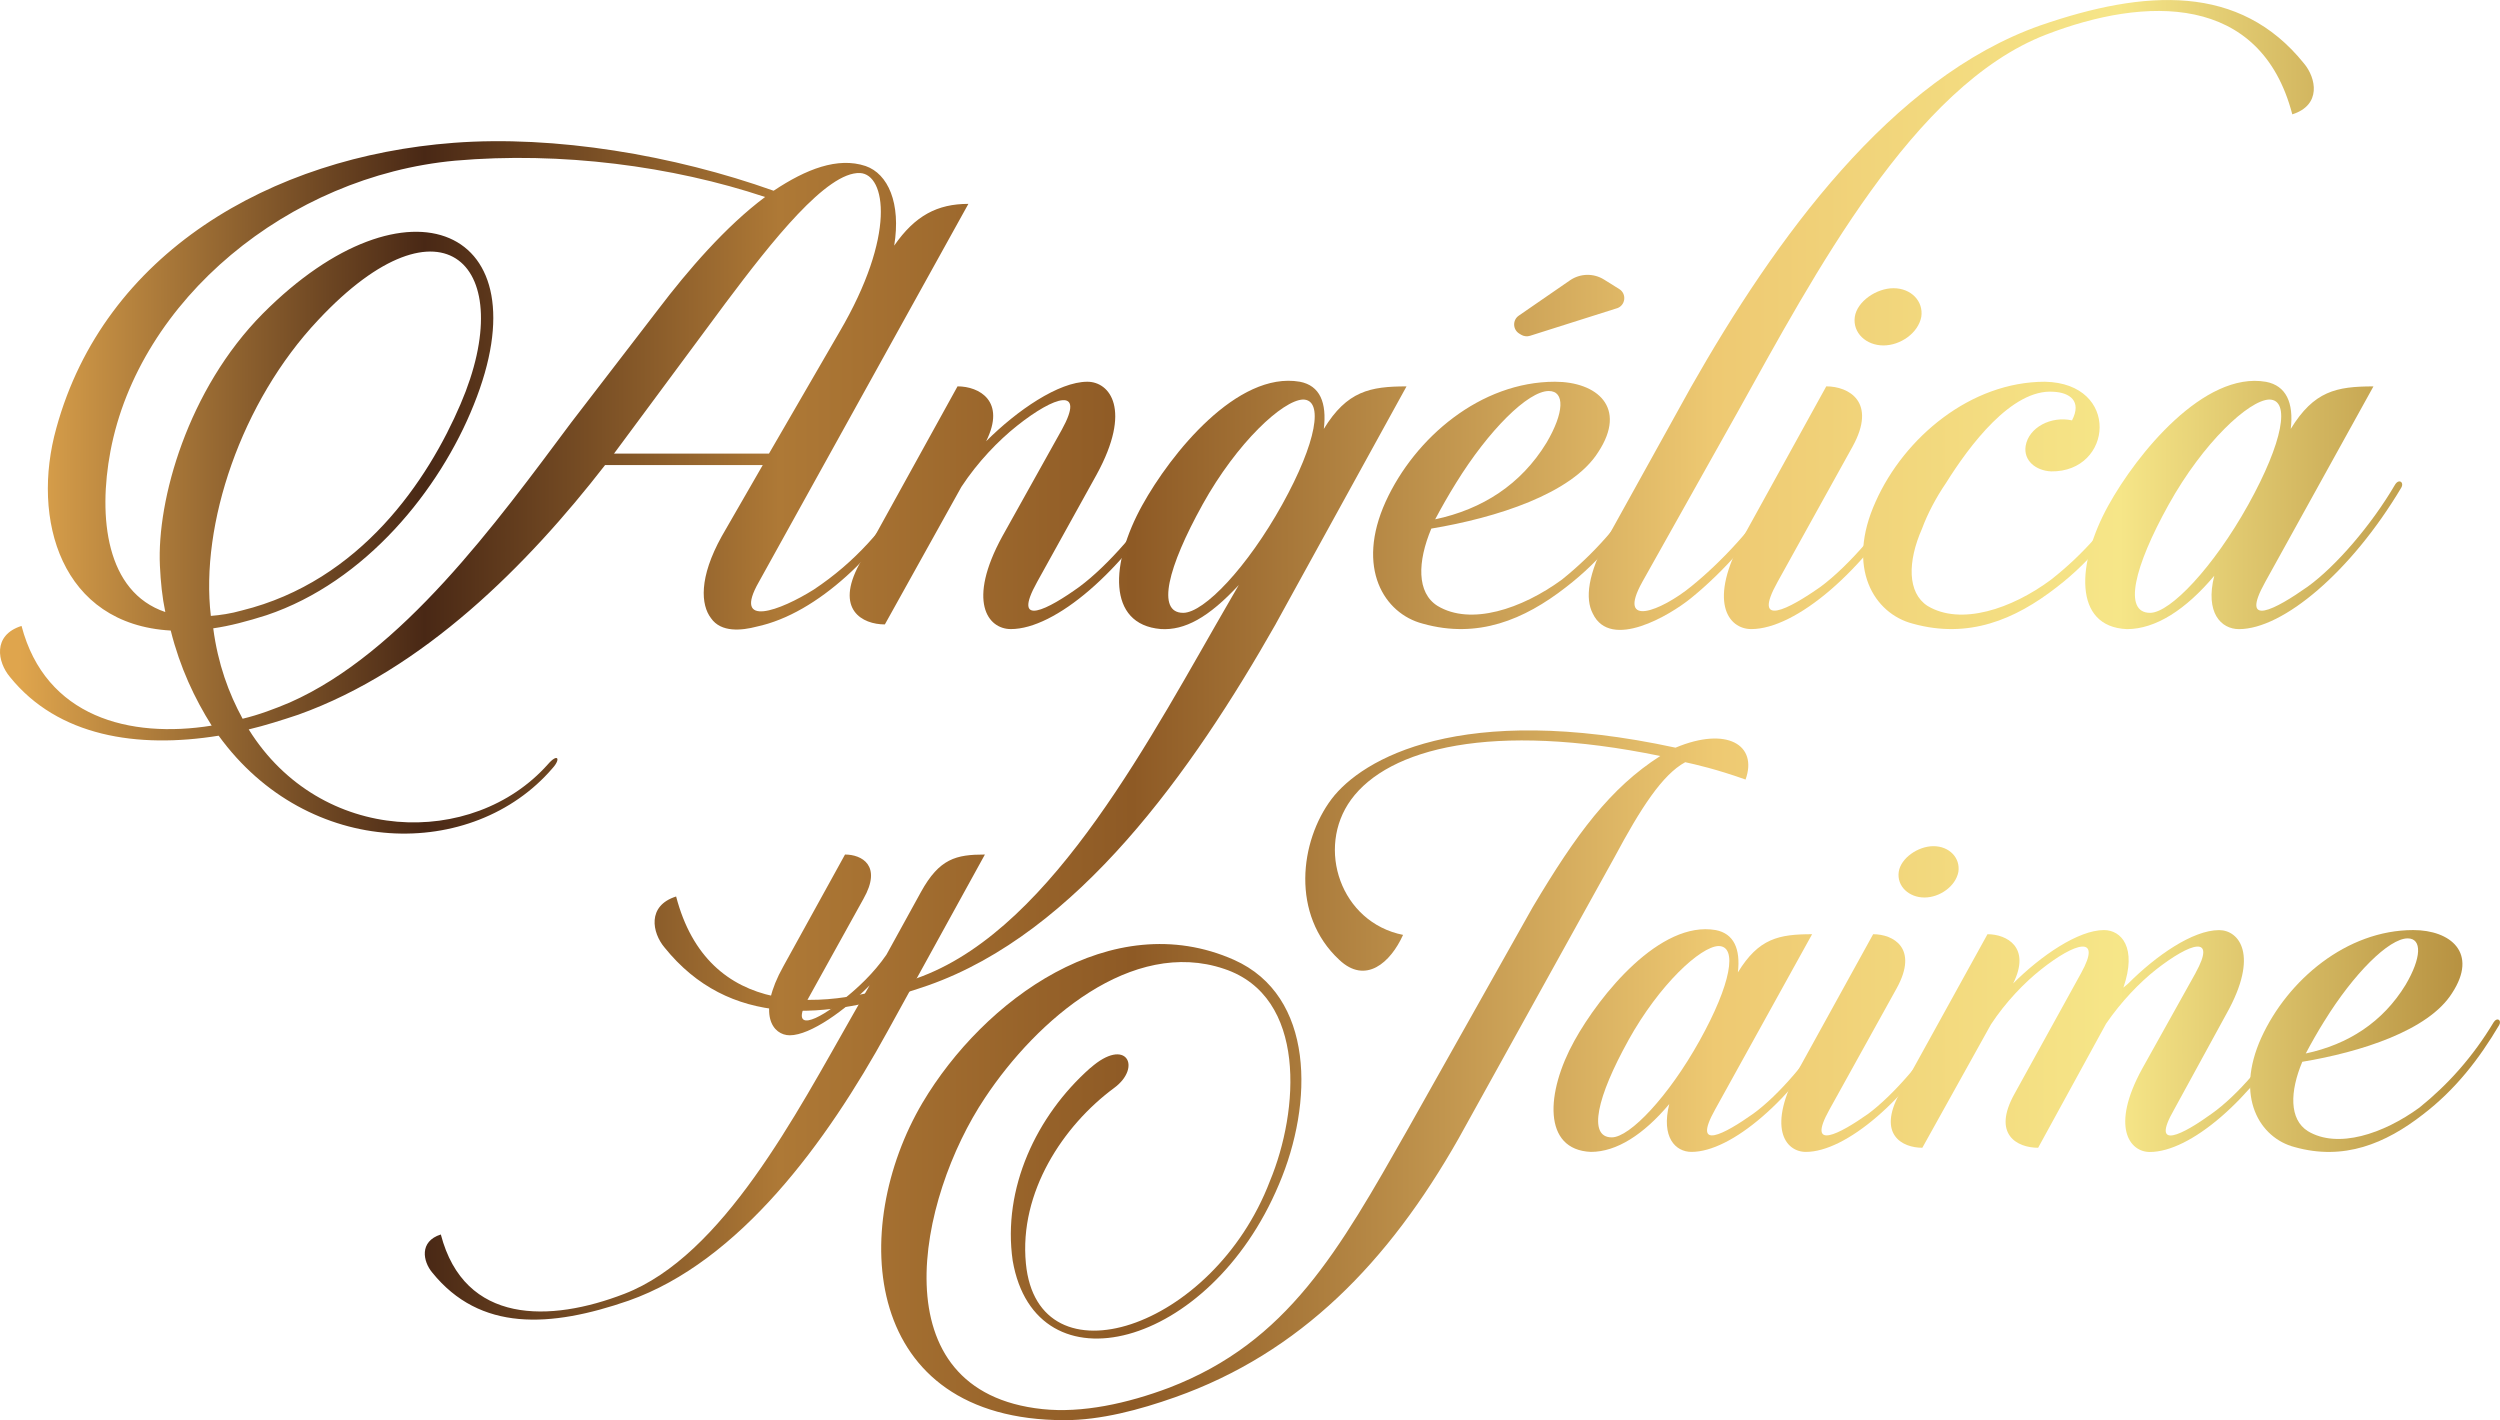
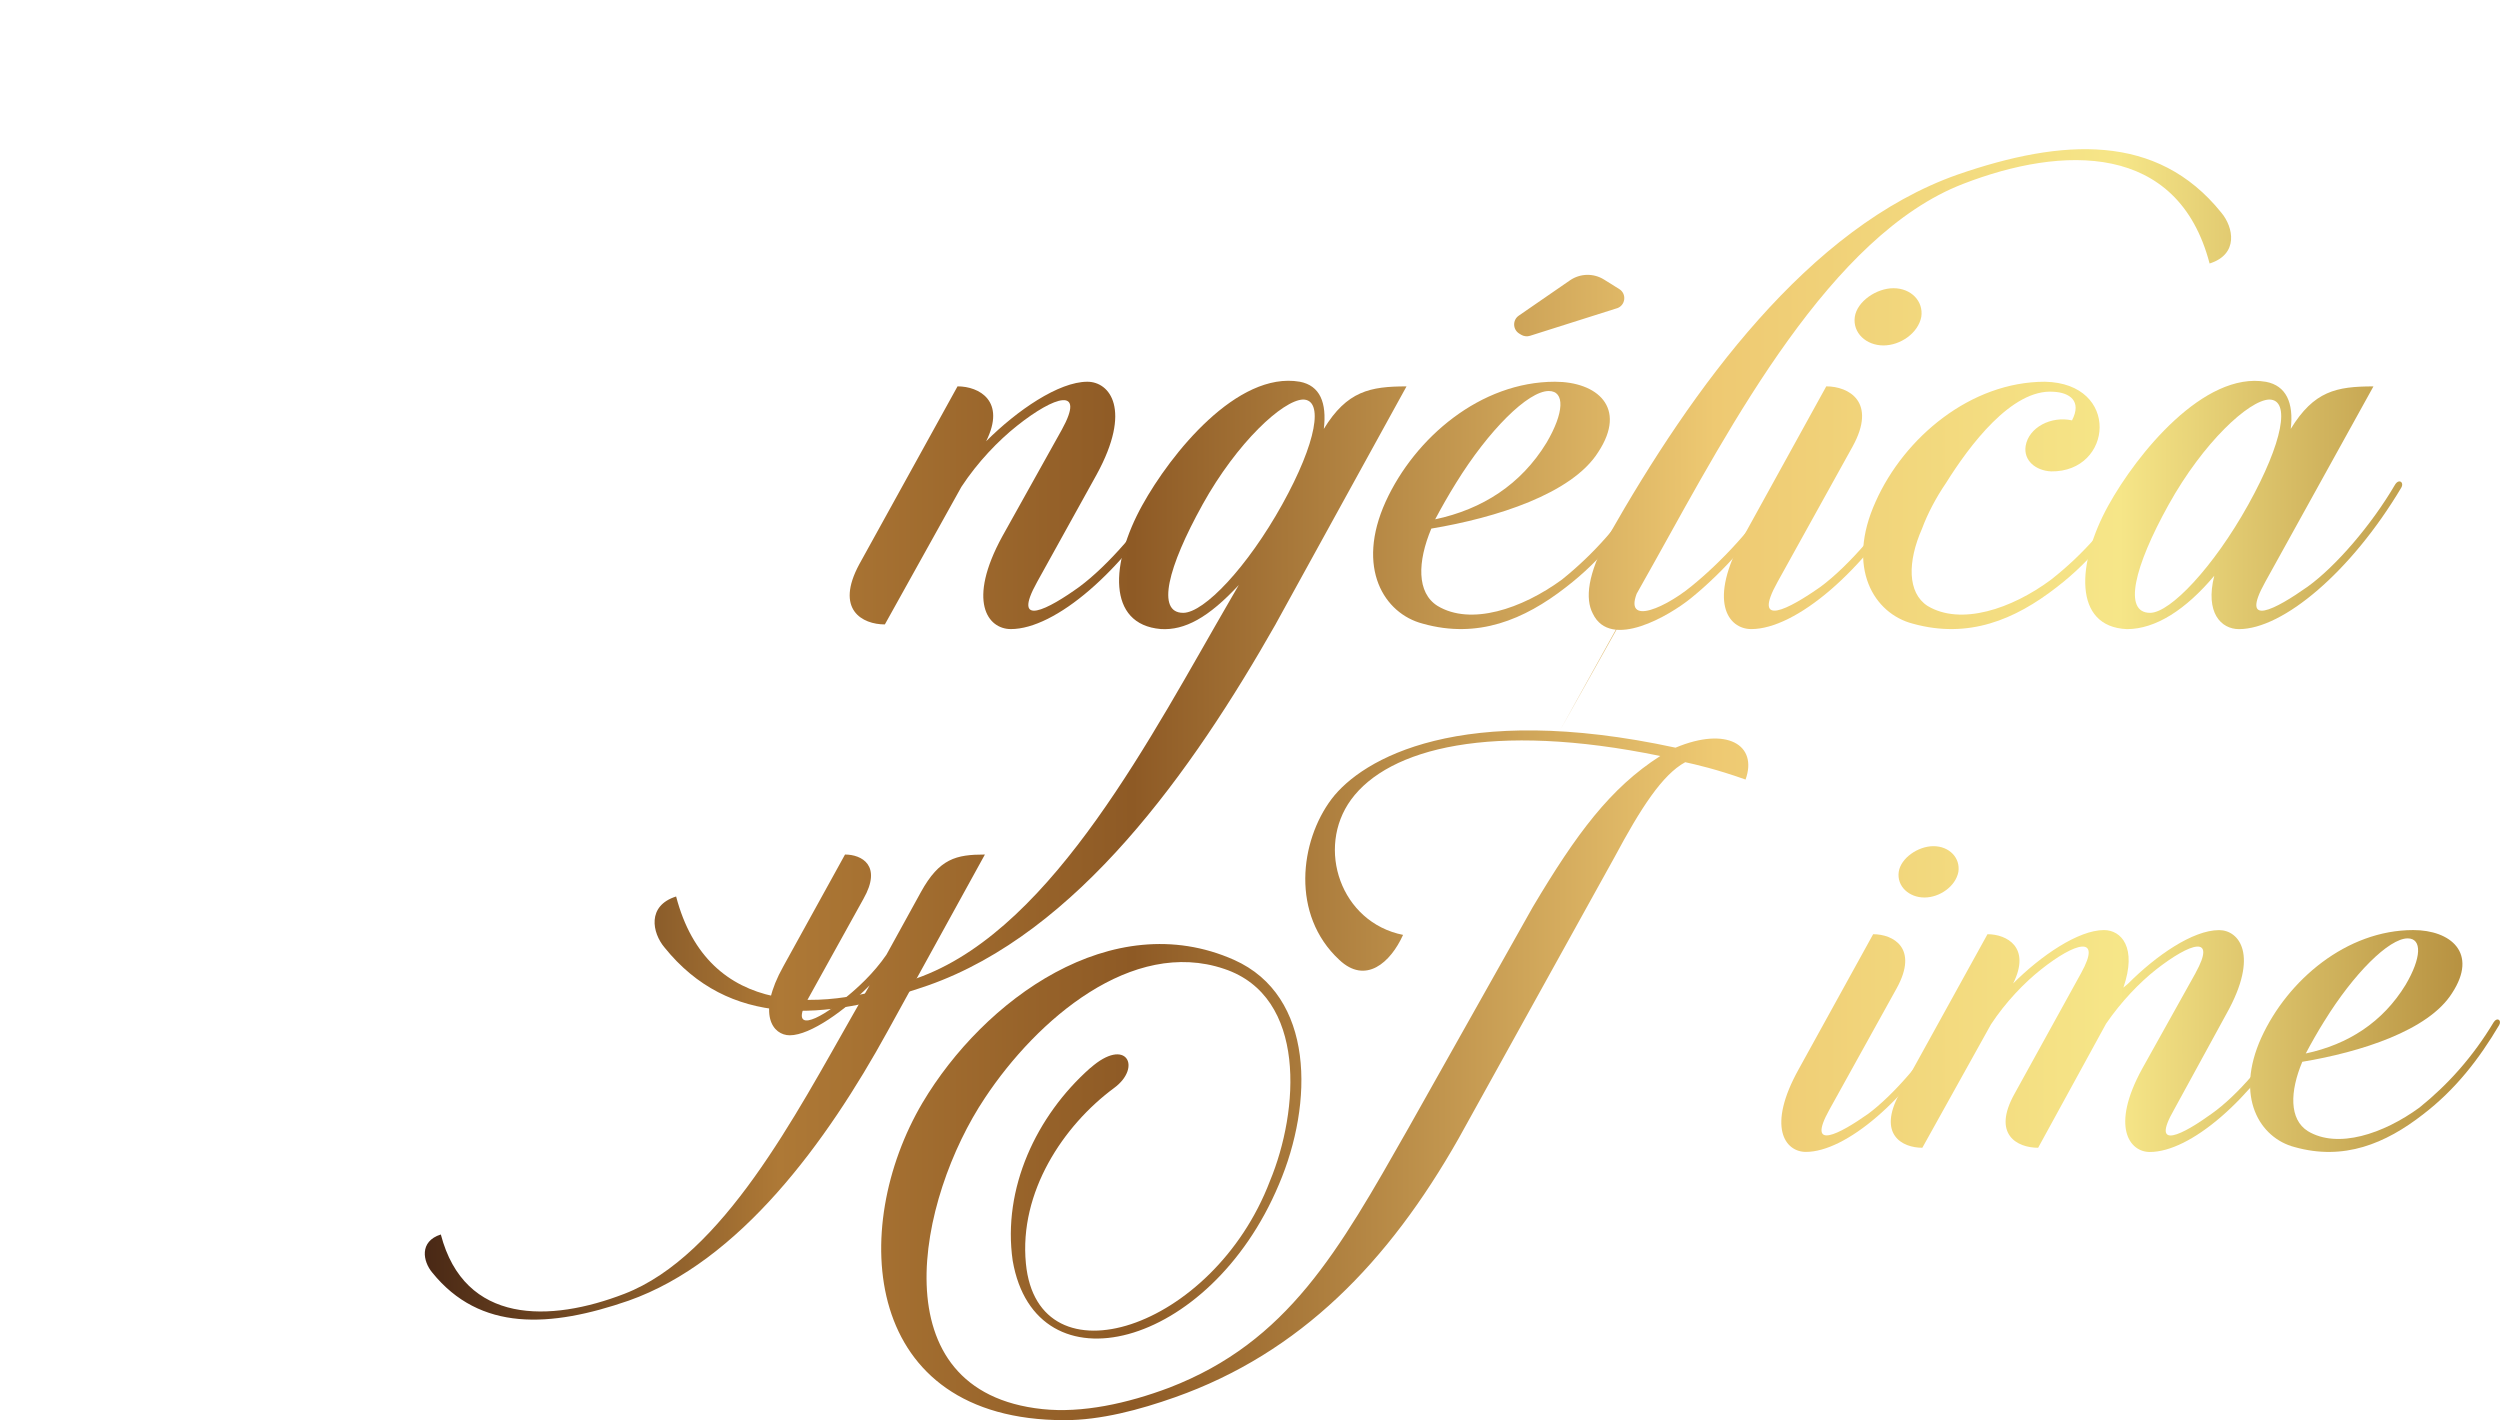
<svg xmlns="http://www.w3.org/2000/svg" xmlns:xlink="http://www.w3.org/1999/xlink" id="Capa_2" data-name="Capa 2" viewBox="0 0 628.18 356.86">
  <defs>
    <style>
      .cls-1 {
        fill: url(#Degradado_sin_nombre_21-3);
      }

      .cls-2 {
        fill: url(#Degradado_sin_nombre_21-7);
      }

      .cls-3 {
        fill: url(#Degradado_sin_nombre_21-2);
      }

      .cls-4 {
        fill: url(#Degradado_sin_nombre_21-13);
      }

      .cls-5 {
        fill: url(#Degradado_sin_nombre_21-14);
      }

      .cls-6 {
        fill: url(#Degradado_sin_nombre_21-6);
      }

      .cls-7 {
        fill: url(#Degradado_sin_nombre_21-5);
      }

      .cls-8 {
        fill: url(#Degradado_sin_nombre_21-12);
      }

      .cls-9 {
        fill: url(#Degradado_sin_nombre_21);
      }

      .cls-10 {
        fill: url(#Degradado_sin_nombre_21-8);
      }

      .cls-11 {
        fill: url(#Degradado_sin_nombre_21-9);
      }

      .cls-12 {
        fill: url(#Degradado_sin_nombre_21-15);
      }

      .cls-13 {
        fill: url(#Degradado_sin_nombre_21-4);
      }

      .cls-14 {
        fill: url(#Degradado_sin_nombre_21-11);
      }

      .cls-15 {
        fill: url(#Degradado_sin_nombre_21-10);
      }
    </style>
    <linearGradient id="Degradado_sin_nombre_21" data-name="Degradado sin nombre 21" x1="4.97" y1="122.48" x2="640.65" y2="122.48" gradientUnits="userSpaceOnUse">
      <stop offset="0" stop-color="#dfa54d" />
      <stop offset=".16" stop-color="#492815" />
      <stop offset=".3" stop-color="#ae7936" />
      <stop offset=".44" stop-color="#8e5a25" />
      <stop offset=".67" stop-color="#eec972" />
      <stop offset=".83" stop-color="#f6e688" />
      <stop offset="1" stop-color="#a77c2f" />
    </linearGradient>
    <linearGradient id="Degradado_sin_nombre_21-2" data-name="Degradado sin nombre 21" y1="126.99" y2="126.99" xlink:href="#Degradado_sin_nombre_21" />
    <linearGradient id="Degradado_sin_nombre_21-3" data-name="Degradado sin nombre 21" y1="174.83" y2="174.83" xlink:href="#Degradado_sin_nombre_21" />
    <linearGradient id="Degradado_sin_nombre_21-4" data-name="Degradado sin nombre 21" y1="126.99" y2="126.99" xlink:href="#Degradado_sin_nombre_21" />
    <linearGradient id="Degradado_sin_nombre_21-5" data-name="Degradado sin nombre 21" y1="79.14" y2="79.14" xlink:href="#Degradado_sin_nombre_21" />
    <linearGradient id="Degradado_sin_nombre_21-6" data-name="Degradado sin nombre 21" y1="115.24" y2="115.24" xlink:href="#Degradado_sin_nombre_21" />
    <linearGradient id="Degradado_sin_nombre_21-7" data-name="Degradado sin nombre 21" y1="126.99" y2="126.99" xlink:href="#Degradado_sin_nombre_21" />
    <linearGradient id="Degradado_sin_nombre_21-8" data-name="Degradado sin nombre 21" y1="126.87" y2="126.87" xlink:href="#Degradado_sin_nombre_21" />
    <linearGradient id="Degradado_sin_nombre_21-9" data-name="Degradado sin nombre 21" y1="270.2" y2="270.2" xlink:href="#Degradado_sin_nombre_21" />
    <linearGradient id="Degradado_sin_nombre_21-10" data-name="Degradado sin nombre 21" y1="261.46" y2="261.46" xlink:href="#Degradado_sin_nombre_21" />
    <linearGradient id="Degradado_sin_nombre_21-11" data-name="Degradado sin nombre 21" y1="251.03" y2="251.03" xlink:href="#Degradado_sin_nombre_21" />
    <linearGradient id="Degradado_sin_nombre_21-12" data-name="Degradado sin nombre 21" y1="261.57" y2="261.57" xlink:href="#Degradado_sin_nombre_21" />
    <linearGradient id="Degradado_sin_nombre_21-13" data-name="Degradado sin nombre 21" y1="261.57" y2="261.57" xlink:href="#Degradado_sin_nombre_21" />
    <linearGradient id="Degradado_sin_nombre_21-14" data-name="Degradado sin nombre 21" y1="273.14" y2="273.14" xlink:href="#Degradado_sin_nombre_21" />
    <linearGradient id="Degradado_sin_nombre_21-15" data-name="Degradado sin nombre 21" y1="76.78" y2="76.78" xlink:href="#Degradado_sin_nombre_21" />
  </defs>
  <g id="Capa_1-2" data-name="Capa 1">
    <g>
      <g>
-         <path class="cls-9" d="M62.51,183.31c18.06,28.94,56.32,29.91,75.16,8.74,2.52-2.91,3.3-1.36,1.17.97-20,23.31-61.37,22.92-83.9-8.16-20.39,3.3-40.4.19-52.44-14.76-3.11-3.69-4.47-10.49,2.91-12.82,6.02,22.92,27.19,28.35,47.78,25.05-4.27-6.8-7.96-14.57-10.29-23.89-27.58-1.55-35.15-27.97-28.74-50.88,12.04-43.89,53.8-68.17,99.83-71.67,25.44-1.94,55.35,3.11,80.4,12.04,8.16-5.44,16.12-8.55,23.11-6.21,5.63,1.94,8.93,9.32,7.19,20,5.24-7.57,10.88-10.49,18.64-10.49l-52.63,94.97c-6.8,11.85,5.44,7.19,13.79,1.94,10.49-6.99,17.67-15.34,24.47-26.02.97-1.75,2.52-.78,1.55.58-9.32,15.93-24.86,31.46-40.4,34.76-3.69.97-8.93,1.55-11.46-2.14-2.52-3.3-3.11-10.1,2.72-20.59l10.29-17.87h-39.62c-19.42,25.05-45.64,51.47-77.1,62.73-4.08,1.36-8.35,2.72-12.43,3.69ZM192.25,49.5c-23.31-7.77-51.27-11.46-77.88-9.13-41.95,3.88-79.43,34.96-86.62,73.02-3.11,16.51-1.17,35.35,13.79,40.4-.78-3.69-1.17-7.57-1.36-11.65-.78-16.51,6.99-44.28,25.83-63.31,36.32-36.51,71.08-21.75,53.02,22.92-8.55,21.36-27.19,44.48-52.05,52.83-4.86,1.55-9.32,2.72-13.4,3.3,1.17,8.93,3.88,16.31,7.38,22.72,4.08-.97,8.16-2.52,11.85-4.08,28.16-12.43,51.85-45.06,70.69-70.31l21.95-28.55c7.38-9.71,16.9-20.78,26.8-28.16ZM52.99,154.76c2.33-.19,5.05-.58,7.77-1.36,29.91-7.38,46.81-32.82,54.96-51.85,14.95-34.76-4.47-54.57-35.74-21.17-19.42,20.59-29.71,51.47-27,74.38ZM154.18,113.98h39.04l17.67-30.49c14.37-24.47,11.65-39.62,5.24-40.01-8.35-.39-22.14,17.09-33.79,32.63l-27.77,37.48c-.19.19-.19.39-.39.39Z" />
        <path class="cls-3" d="M294.78,122.53c-12.62,21.17-29.71,35.54-40.78,35.54-5.83,0-11.07-6.99-2.14-23.31l14.95-26.8c6.02-10.88-1.75-8.54-11.26-.97-4.66,3.69-9.91,9.13-13.98,15.34l-19.23,34.57c-5.63,0-12.62-3.69-6.41-15.15l24.67-44.67c5.44,0,12.24,3.69,7.19,13.79,7.77-7.77,18.26-14.95,25.44-14.95,5.63,0,11.26,6.99,2.33,23.31l-14.96,27c-6.6,11.85,2.91,6.8,10.68,1.17,6.8-5.05,16.12-15.34,21.95-25.64.97-1.55,2.33-.58,1.55.78Z" />
        <path class="cls-1" d="M320.61,156.71c-21.17,37.29-49.91,77.69-87.4,90.89-26.41,9.13-50.11,10.49-66.23-9.52-3.11-3.69-4.47-10.49,2.91-12.82,7.96,30.49,36.9,29.71,61.95,20,33.21-12.82,57.68-60.79,77.3-94.58l2.14-3.69c-7.57,8.16-13.59,11.46-19.62,11.07-13.59-1.17-12.62-16.7-4.66-31.07,7.19-13.01,23.89-33.79,39.62-31.07,5.05.97,6.8,5.24,6.02,11.85,5.83-9.52,11.65-10.68,20.78-10.68l-32.82,59.62ZM302.16,126.8c-8.74,15.73-11.65,27.19-4.86,27.19,5.24,0,16.12-11.46,24.86-27.19,8.74-15.73,10.49-26.41,5.24-26.41-5.05.19-16.51,10.68-25.25,26.41Z" />
        <path class="cls-13" d="M390.72,95.92c10.49,0,18.26,6.41,10.88,17.67-6.6,10.49-25.64,16.51-41.95,19.23-3.5,8.35-3.69,16.12,1.55,19.42,8.35,5.05,21.17.78,31.27-6.6,7.96-6.41,14.96-14.18,20.78-23.89.97-1.55,2.33-.58,1.55.78-5.63,9.52-12.24,18.06-21.36,25.05-10.49,8.16-22.14,13.01-35.93,9.13-9.71-2.52-16.9-13.98-9.32-30.69,7.38-16.12,23.89-30.1,42.53-30.1ZM365.86,121.36c-1.94,3.11-3.69,6.21-5.24,9.13,11.85-2.52,21.56-8.74,27.97-19.23,4.47-7.57,4.66-13.01.58-13.01-5.24,0-15.15,9.9-23.31,23.11Z" />
-         <path class="cls-7" d="M412.67,146.22c-6.6,11.85,4.86,7.19,12.24,1.17,6.99-5.63,16.51-15.34,22.33-25.64.97-1.55,2.14-.58,1.55.78-6.99,11.46-15.73,21.17-23.89,27.77-5.24,4.27-20.2,13.21-24.67,3.88-1.94-3.69-1.36-9.9,3.88-19.42l20.78-37.48c21.17-37.29,50.3-77.69,87.78-90.89,26.41-9.13,50.11-10.49,66.23,9.52,3.11,3.69,4.47,10.49-2.91,12.82-7.96-30.49-36.9-29.71-61.95-20-33.21,12.82-58.26,60.4-77.3,94.58l-24.08,42.92Z" />
+         <path class="cls-7" d="M412.67,146.22c-6.6,11.85,4.86,7.19,12.24,1.17,6.99-5.63,16.51-15.34,22.33-25.64.97-1.55,2.14-.58,1.55.78-6.99,11.46-15.73,21.17-23.89,27.77-5.24,4.27-20.2,13.21-24.67,3.88-1.94-3.69-1.36-9.9,3.88-19.42c21.17-37.29,50.3-77.69,87.78-90.89,26.41-9.13,50.11-10.49,66.23,9.52,3.11,3.69,4.47,10.49-2.91,12.82-7.96-30.49-36.9-29.71-61.95-20-33.21,12.82-58.26,60.4-77.3,94.58l-24.08,42.92Z" />
        <path class="cls-6" d="M458.89,97.08c5.63,0,12.82,3.88,6.6,15.15l-18.84,33.99c-6.6,11.85,2.91,6.8,10.88,1.17,6.8-5.05,15.93-15.34,21.95-25.64.78-1.55,2.14-.58,1.36.78-12.43,21.17-29.71,35.54-40.79,35.54-5.83,0-11.07-6.99-1.94-23.31l20.78-37.68ZM475.78,72.42c4.47,0,7.57,3.3,6.99,7.19-.78,4.08-5.24,7.19-9.52,7.19s-7.77-3.11-7.19-7.19c.58-3.88,5.44-7.19,9.71-7.19Z" />
        <path class="cls-2" d="M515.4,118.45c-3.88-.19-6.99-2.72-6.41-6.41.78-4.66,6.41-7.57,11.65-6.41,2.52-4.86-.58-6.99-4.66-7.19-10.49-.78-21.17,13.59-27,22.92-2.52,3.69-4.66,7.77-6.02,11.46-3.69,8.35-3.69,16.12,1.36,19.42,8.35,5.05,21.17.78,31.07-6.6,8.16-6.41,14.96-14.18,20.98-23.89.97-1.55,2.33-.58,1.55.78-5.63,9.52-12.04,18.06-21.17,25.05-10.49,8.16-22.14,13.01-36.12,9.13-9.71-2.52-16.9-13.98-9.32-30.69,7.19-16.12,23.89-30.1,42.53-30.1,19.03.39,17.09,22.72,1.55,22.53Z" />
        <path class="cls-10" d="M575.6,107.77c5.83-9.52,11.46-10.68,20.78-10.68l-27.19,49.14c-6.6,11.85,2.72,6.8,10.68,1.17,6.99-5.05,15.92-15.34,21.95-25.64.97-1.55,2.33-.58,1.55.78-12.62,21.17-29.71,35.54-40.78,35.54-4.47,0-8.55-4.08-6.21-13.4-7.19,8.55-14.76,13.4-21.95,13.4-13.59-.58-12.62-16.7-4.66-31.07,7.19-13.01,24.08-33.79,39.62-31.07,5.05.97,6.99,5.24,6.21,11.85ZM544.92,126.8c-8.74,15.73-11.46,27.19-4.66,27.19,5.05,0,15.93-11.46,24.67-27.19,8.74-15.73,10.68-26.41,5.24-26.41-5.05.19-16.51,10.68-25.25,26.41Z" />
      </g>
      <g>
        <path class="cls-11" d="M273.98,268.36c9.06-8.01,13.07-.17,5.92,5.05-12.72,9.41-23.87,26.13-22.12,44.08,2.96,30.83,47.04,16.72,61.32-20.73,7.32-17.6,9.41-46.34-11.5-53.31-23.17-7.84-47.04,12.72-60.1,32.4-16.9,25.26-27,73.87,14.46,78.22,9.93,1.05,21.25-1.39,31.88-5.4,29.79-11.5,42.51-34.32,59.93-64.98l31.36-55.75c10.98-18.47,19.51-29.96,32.05-37.98-42.33-8.71-68.29-1.92-77.7,10.98-8.88,12.19-2.61,30.83,13.07,33.97-3.14,6.97-9.41,12.54-16.03,6.27-12.2-11.32-9.93-29.79-1.92-40.42,7.67-10.1,32.4-24.56,86.41-12.89,12.89-5.4,20.73-.7,17.6,8.01-7.32-2.61-12.72-3.83-15.16-4.36-5.75,3.14-11.15,11.5-17.77,23.87l-39.2,70.73c-17.59,31.01-39.72,53.83-71.25,64.98-8.88,3.14-18.64,5.75-27.7,5.75-51.04,0-54.35-48.26-35.71-79.79,15.33-25.78,47.56-49.48,78.22-35.89,20.38,9.06,20.03,36.06,11.32,56.44-17.42,41.46-61.15,52.44-66.9,19.16-2.61-18.12,5.92-36.41,19.51-48.43Z" />
-         <path class="cls-15" d="M436.69,244.32c5.23-8.54,10.28-9.58,18.64-9.58l-24.39,44.08c-5.92,10.63,2.44,6.1,9.58,1.04,6.27-4.53,14.29-13.76,19.69-23,.87-1.39,2.09-.52,1.39.7-11.32,18.99-26.65,31.88-36.58,31.88-4.01,0-7.67-3.66-5.58-12.02-6.45,7.67-13.24,12.02-19.69,12.02-12.19-.52-11.32-14.98-4.18-27.87,6.45-11.67,21.6-30.31,35.54-27.87,4.53.87,6.27,4.7,5.57,10.63ZM409.17,261.4c-7.84,14.11-10.28,24.39-4.18,24.39,4.53,0,14.29-10.28,22.12-24.39,7.84-14.11,9.58-23.69,4.7-23.69-4.53.17-14.81,9.58-22.65,23.69Z" />
        <path class="cls-14" d="M470.66,234.74c5.05,0,11.5,3.48,5.92,13.59l-16.9,30.49c-5.92,10.63,2.61,6.1,9.76,1.04,6.1-4.53,14.29-13.76,19.69-23,.7-1.39,1.92-.52,1.22.7-11.15,18.99-26.65,31.88-36.58,31.88-5.23,0-9.93-6.27-1.74-20.9l18.64-33.8ZM485.82,212.62c4.01,0,6.79,2.96,6.27,6.45-.7,3.66-4.71,6.45-8.54,6.45s-6.97-2.79-6.45-6.45c.52-3.48,4.88-6.45,8.71-6.45Z" />
        <path class="cls-8" d="M551.67,244.5c5.4-9.76-1.22-7.67-9.93-.87-4.18,3.31-8.71,8.01-12.54,13.59l-17.07,31.18c-5.23,0-11.67-3.31-5.92-13.59l16.72-30.31c5.4-9.76-1.57-7.67-10.11-.87-4.18,3.31-8.88,8.19-12.54,13.76l-17.25,31.01c-5.05,0-11.32-3.31-5.75-13.59l22.12-40.07c4.88,0,10.98,3.31,6.45,12.37,6.97-6.97,16.38-13.41,22.82-13.41,4.36,0,8.36,4.36,4.88,14.46l1.22-1.04c6.97-6.97,16.2-13.41,22.82-13.41,5.05,0,10.1,6.27,1.92,20.91l-13.24,24.22c-6.1,10.63,2.44,6.1,9.41,1.04,6.45-4.53,14.46-13.76,19.69-23,1.04-1.39,2.26-.52,1.39.7-11.15,18.99-26.48,31.88-36.58,31.88-5.05,0-9.93-6.27-1.92-20.9l13.41-24.04Z" />
        <path class="cls-4" d="M606.37,233.7c9.41,0,16.38,5.75,9.76,15.85-5.92,9.41-23,14.81-37.63,17.25-3.14,7.49-3.31,14.46,1.39,17.42,7.49,4.53,18.99.7,28.05-5.92,7.14-5.75,13.41-12.72,18.64-21.43.87-1.39,2.09-.52,1.39.7-5.05,8.54-10.97,16.2-19.16,22.47-9.41,7.32-19.86,11.67-32.23,8.19-8.71-2.26-15.16-12.54-8.36-27.53,6.62-14.46,21.43-27,38.15-27ZM584.07,256.52c-1.74,2.79-3.31,5.57-4.7,8.19,10.62-2.26,19.34-7.84,25.09-17.25,4.01-6.79,4.18-11.67.52-11.67-4.7,0-13.59,8.88-20.9,20.73Z" />
      </g>
      <path class="cls-5" d="M218.55,247.55c-6.08,6.22-14.9,12.59-20.11,12.59-4.2,0-8.39-5.21-1.59-17.36l15.48-28.06c4.2,0,9.4,2.75,4.63,11.14l-14.03,25.31c-4.48,8.25,2.17,5.64,9.11-.14,3.47-2.75,7.52-6.51,10.7-11.14l8.68-15.77c4.63-8.39,8.82-9.4,16.06-9.4l-24.45,44.41c-15.33,27.92-37.18,57.86-65.1,67.7-19.67,6.8-37.32,7.81-49.33-7.09-2.31-2.75-3.33-7.81,2.17-9.55,5.93,22.71,27.48,22.13,46.15,14.9,24.74-9.55,43.11-45.13,57.57-70.45l4.05-7.09Z" />
      <path class="cls-12" d="M406.25,77.47l-21.81,6.91c-.75.24-1.57.13-2.24-.28l-.47-.29c-1.64-1.02-1.7-3.4-.1-4.5l12.86-8.87c2.56-1.76,5.92-1.84,8.55-.2l3.83,2.39c1.95,1.21,1.58,4.15-.61,4.85Z" />
    </g>
  </g>
</svg>